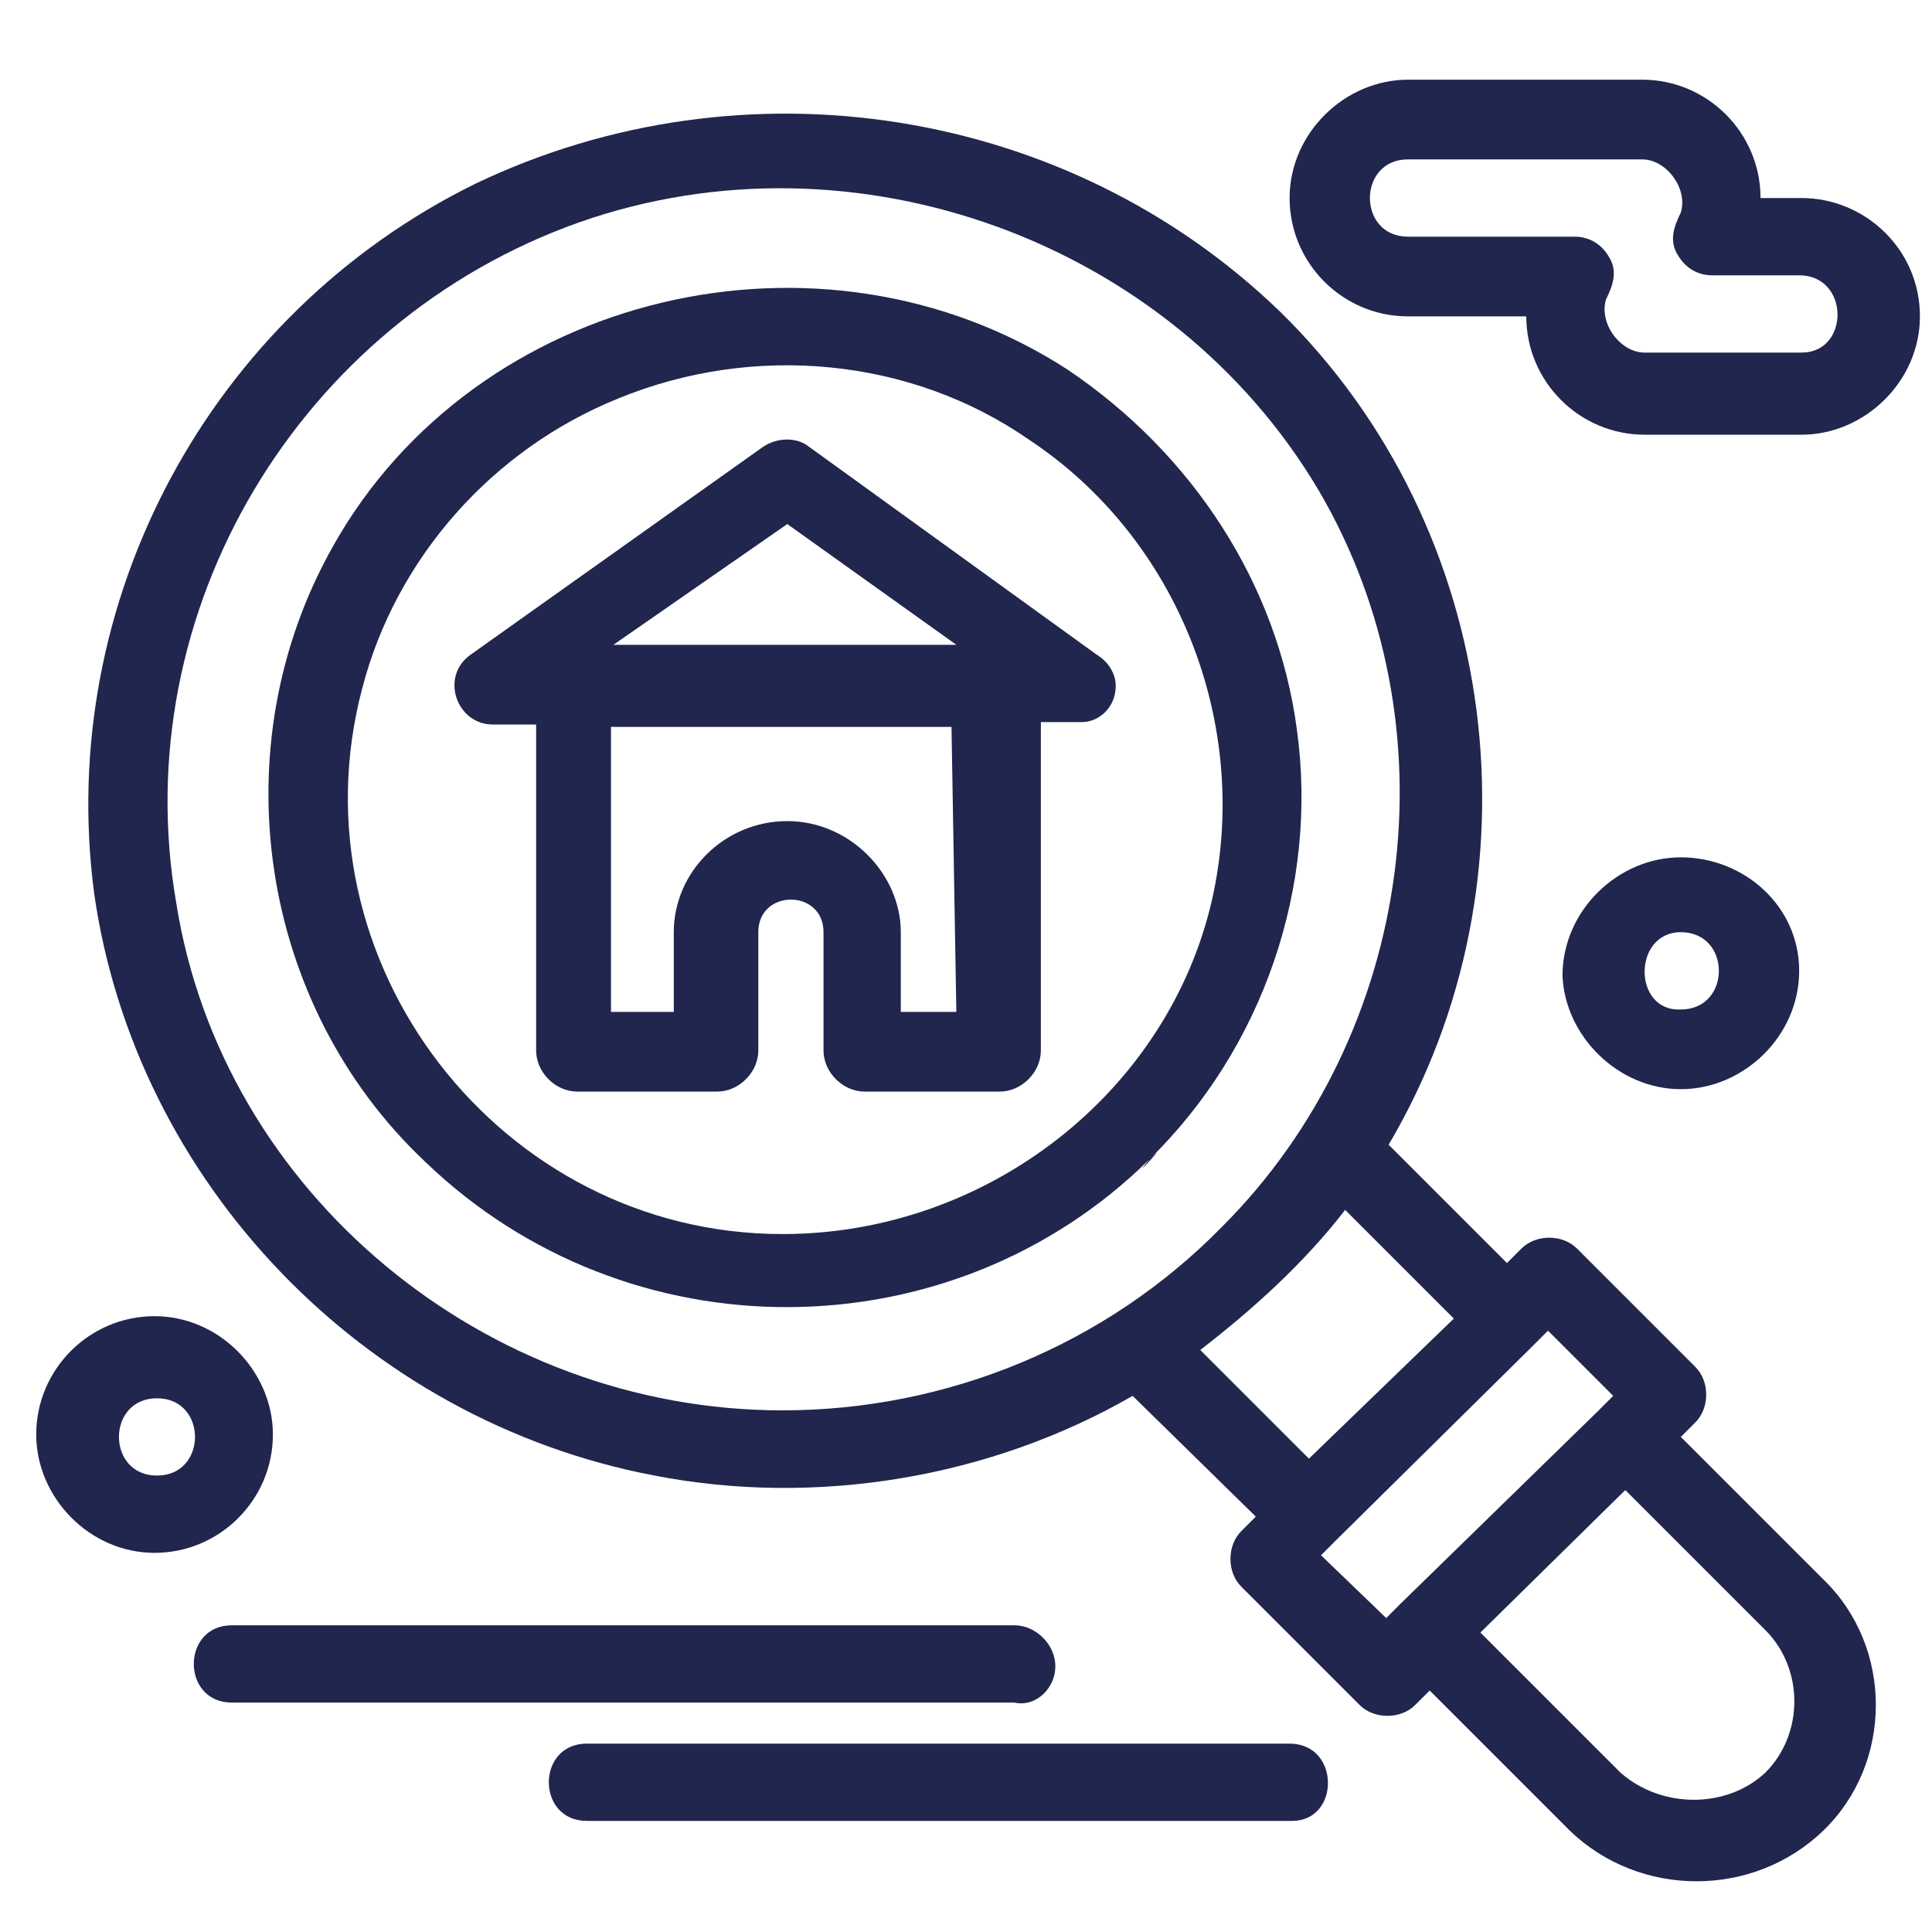
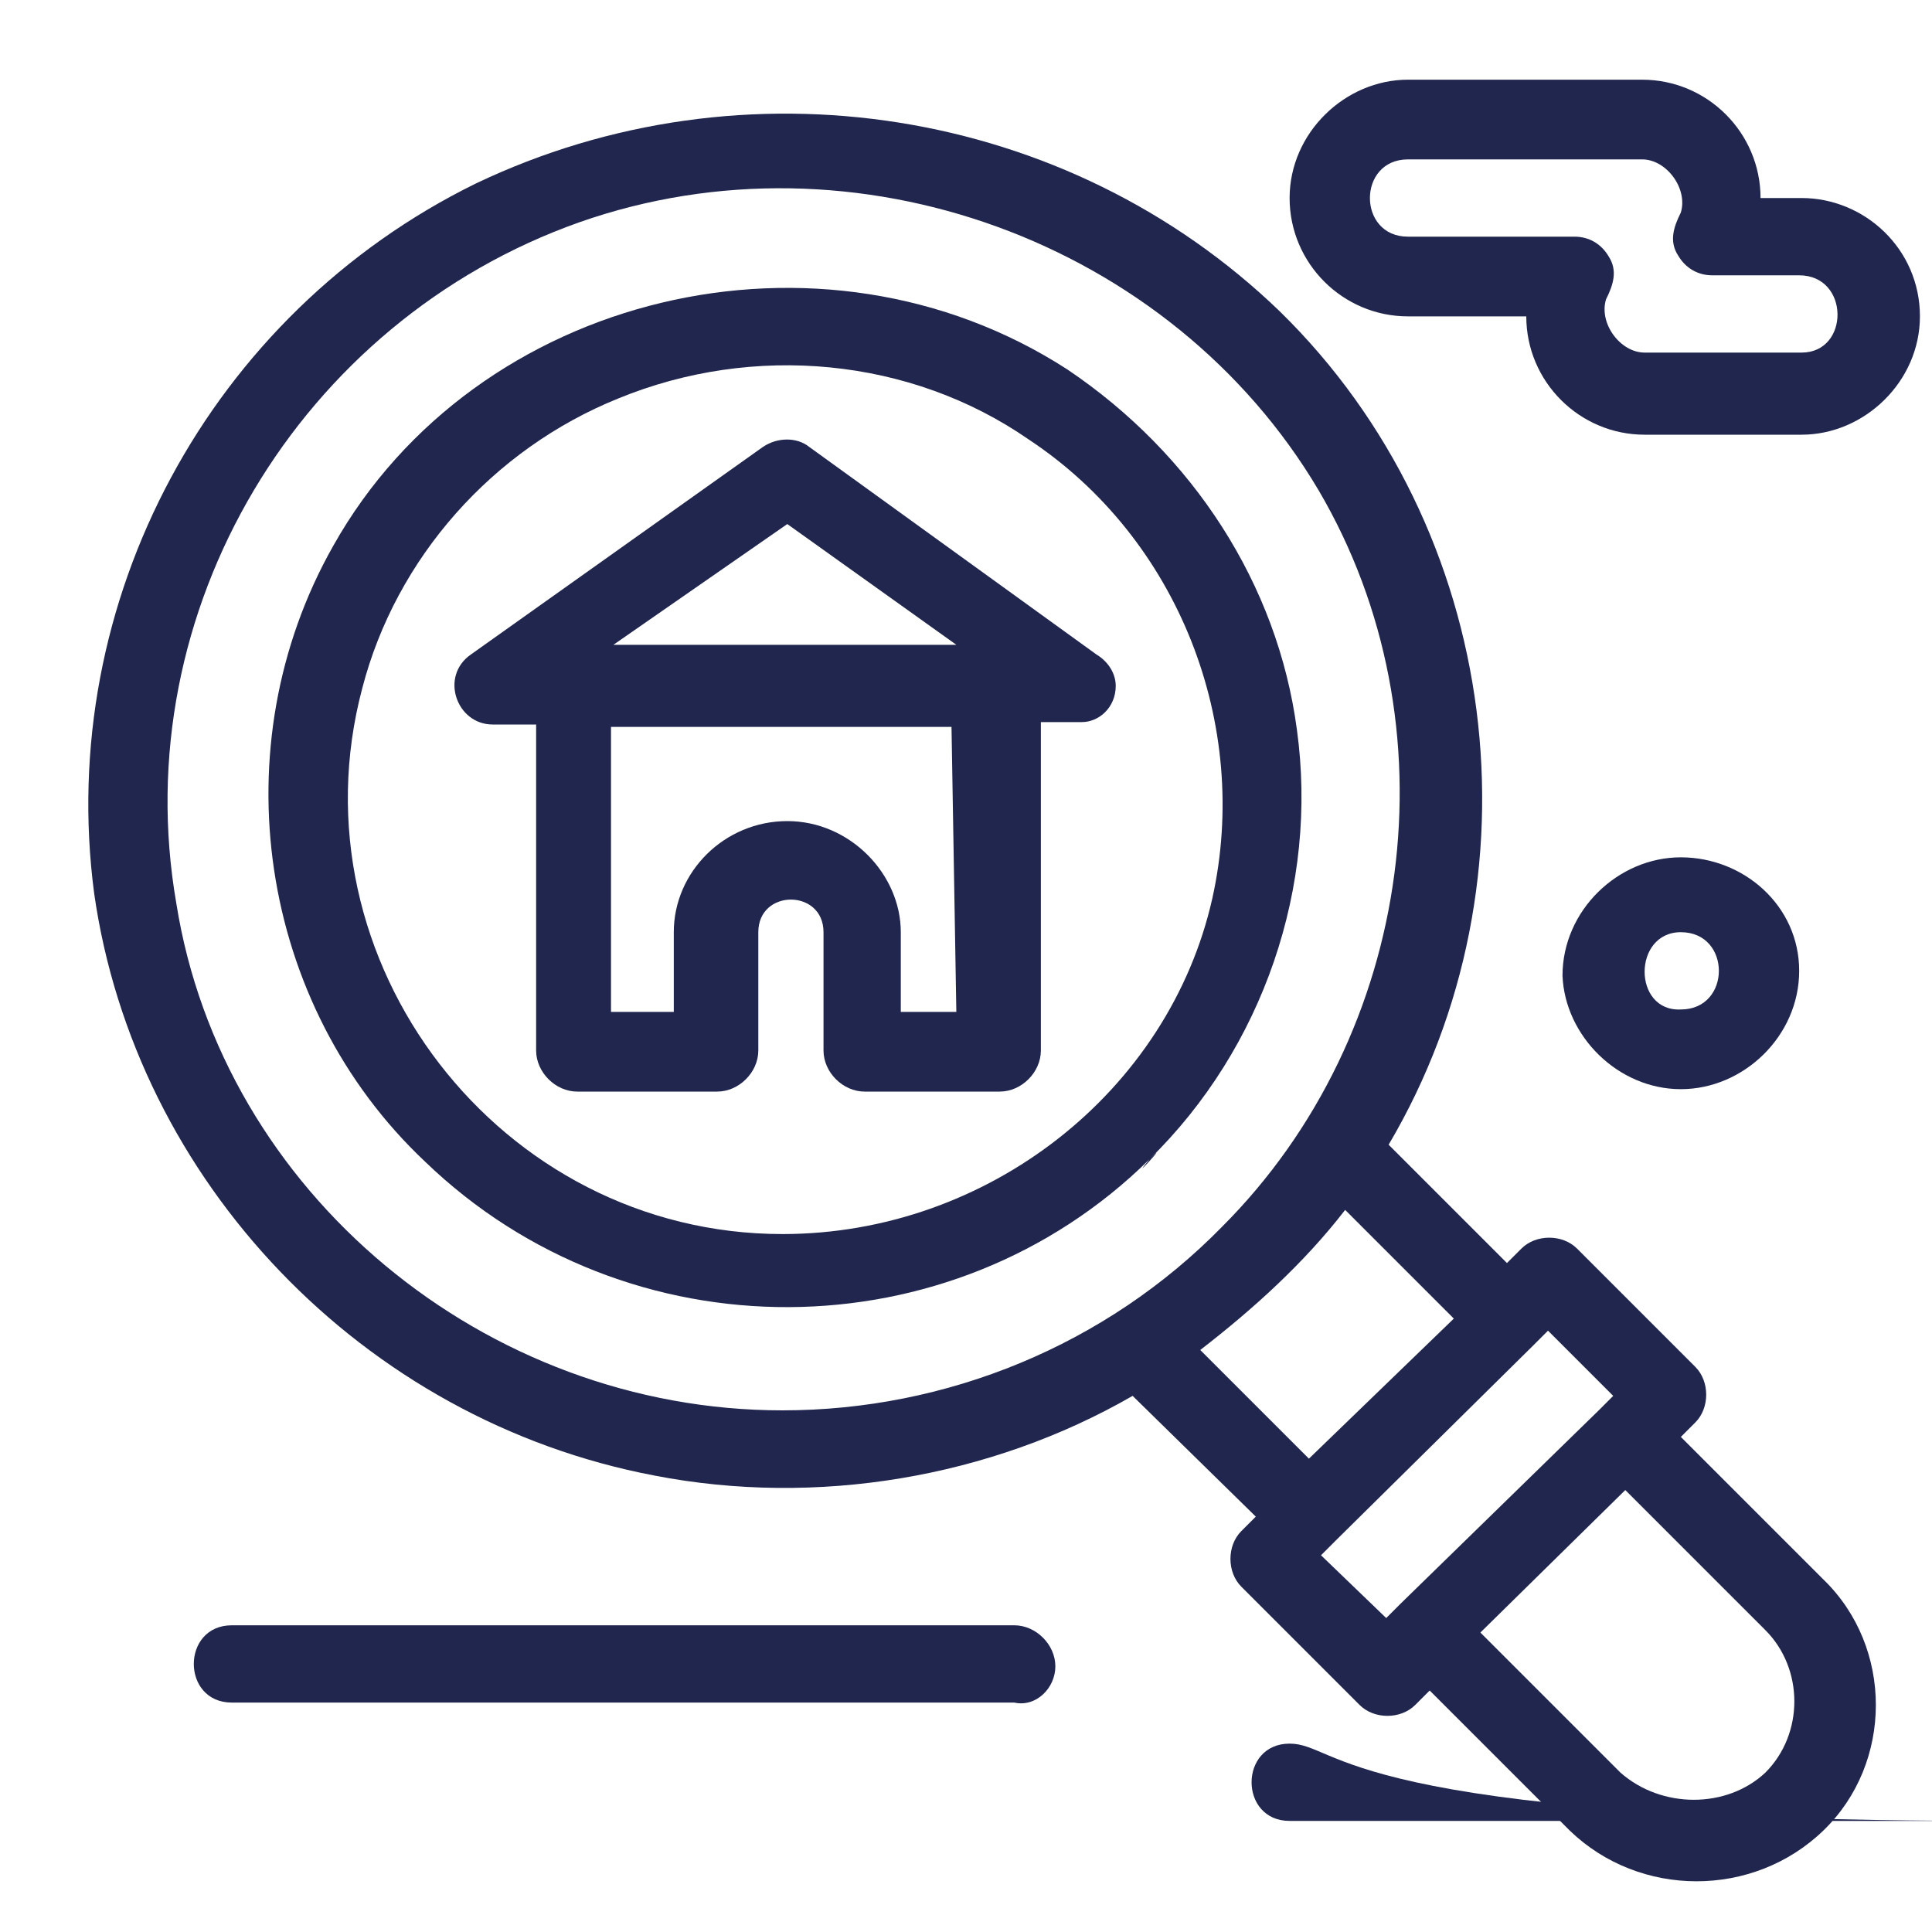
<svg xmlns="http://www.w3.org/2000/svg" version="1.1" id="Ebene_1" x="0px" y="0px" viewBox="0 0 80 80" style="enable-background:new 0 0 80 80;" xml:space="preserve">
  <style type="text/css">
	.st0{fill:#20264D;}
</style>
  <g id="A116__x2C_Home__x2C_Search__x2C_Real_Estate">
    <g>
      <path class="st0" d="M46.2,28.4c0-0.5-0.3-1-0.8-1.3l-11.9-8.6c-0.5-0.4-1.3-0.4-1.9,0l-12.1,8.6c-1.3,0.9-0.6,2.9,0.9,2.9h1.8    v13.5c0,0.9,0.8,1.7,1.7,1.7h5.8c0.9,0,1.7-0.8,1.7-1.7v-4.9c0-1.8,2.7-1.8,2.7,0v4.9c0,0.9,0.8,1.7,1.7,1.7h5.6    c0.9,0,1.7-0.8,1.7-1.7V29.9h1.7l0,0C45.5,29.9,46.2,29.3,46.2,28.4C46.2,27.8,46.2,29.3,46.2,28.4z M32.6,21.7l7,5H25.4    L32.6,21.7z M39.6,41.9h-2.3v-3.3c0-2.4-2.1-4.6-4.7-4.6c-2.6,0-4.7,2.1-4.7,4.6v3.3h-2.6V30.1h14.1L39.6,41.9L39.6,41.9z" />
      <path class="st0" d="M69.6,59.5l0.6-0.6c0.6-0.6,0.6-1.7,0-2.3l-4.9-4.9c-0.6-0.6-1.7-0.6-2.3,0l-0.6,0.6l-4.9-4.9    c6.5-11,4.7-25.5-4.5-34.5C44.2,4.4,30.8,2.3,19.7,7.6C8.7,13,2.3,24.9,3.9,37c1.7,11.9,11.1,21.8,23.2,24.1    c6.7,1.3,13.9,0.1,19.8-3.3l5.1,5l-0.6,0.6c-0.6,0.6-0.6,1.7,0,2.3l4.9,4.9c0.6,0.6,1.7,0.6,2.3,0l0.6-0.6l5.8,5.8    c2.9,2.8,7.6,2.8,10.5,0c2.9-2.8,2.9-7.6,0-10.4L69.6,59.5z M32.4,58.4c-12.3,0-23.2-9-25.1-21C5.2,25.3,12.4,13.3,24,9.2    c11.4-4,24.5,0.8,30.6,11.1c5.7,9.7,4,22.5-4,30.5C45.8,55.7,39.2,58.4,32.4,58.4C25.7,58.4,37.4,58.4,32.4,58.4z M49.7,55.9    c2.2-1.7,4.3-3.6,6-5.8l4.5,4.5l-6,5.8L49.7,55.9z M54.7,64.4l0.6-0.6l0,0l8.2-8.1l0,0l0.6-0.6l2.7,2.7l-0.6,0.6l0,0L58,66.4l0,0    l-0.6,0.6L54.7,64.4z M73.1,73.4c-1.6,1.5-4.3,1.5-6,0l-5.8-5.8l6-5.9l5.8,5.8C74.7,69.1,74.7,71.8,73.1,73.4    C72.4,74.1,73.9,72.6,73.1,73.4z" />
      <path class="st0" d="M47.6,48c4.7-4.6,7-11.3,6.1-17.8c-0.8-6-4.3-11.4-9.5-14.9C34,8.7,19.7,12.1,13.8,22.6    c-4.7,8.3-3.1,19,3.8,25.5C26,56.2,39.4,56.1,47.6,48C48.6,47,46.6,49.2,47.6,48z M32.4,51.1C20.7,51.1,12,39.8,15,28.5    c1.4-5.4,5.4-9.9,10.6-12c5.6-2.3,12.1-1.7,17,1.7c6.2,4.1,9.2,11.8,7.6,19C48.4,45.2,40.9,51.1,32.4,51.1    C27.7,51.1,35.9,51.1,32.4,51.1z" />
      <path class="st0" d="M43.7,69c0-0.9-0.8-1.7-1.7-1.7H9.6c-2.1,0-2.1,3.2,0,3.2H42C42.9,70.7,43.7,69.9,43.7,69z" />
-       <path class="st0" d="M53.4,72.2H24.3c-2.1,0-2.1,3.2,0,3.2h29.2C55.5,75.4,55.5,72.2,53.4,72.2z" />
+       <path class="st0" d="M53.4,72.2c-2.1,0-2.1,3.2,0,3.2h29.2C55.5,75.4,55.5,72.2,53.4,72.2z" />
      <path class="st0" d="M74.6,8.2h-1.7c0-2.7-2.2-4.9-4.9-4.9h-9.7c-2.6,0-4.9,2.2-4.9,4.9c0,2.7,2.2,4.9,4.9,4.9h4.9    c0,2.7,2.2,4.9,4.9,4.9h6.5c2.6,0,4.9-2.2,4.9-4.9C79.5,10.3,77.2,8.2,74.6,8.2z M74.6,14.6h-6.5c-1,0-1.9-1.2-1.6-2.2    c0.3-0.6,0.5-1.2,0.1-1.8c-0.3-0.5-0.8-0.8-1.4-0.8h-6.9c-2.1,0-2.1-3.2,0-3.2h9.7c1,0,1.9,1.2,1.6,2.2c-0.3,0.6-0.5,1.2-0.1,1.8    c0.3,0.5,0.8,0.8,1.4,0.8h3.6C76.6,11.4,76.6,14.6,74.6,14.6z" />
      <path class="st0" d="M69.6,45.1c2.6,0,4.9-2.2,4.9-4.9c0-2.7-2.3-4.7-4.9-4.7c-2.6,0-4.9,2.2-4.9,4.9C64.8,42.9,67,45.1,69.6,45.1    z M69.6,38.6c2.1,0,2.1,3.2,0,3.2C67.6,41.9,67.6,38.6,69.6,38.6z" />
-       <path class="st0" d="M11.3,59.4c0-2.6-2.2-4.9-4.9-4.9s-4.9,2.2-4.9,4.9c0,2.6,2.2,4.9,4.9,4.9S11.3,62.1,11.3,59.4z M6.5,61.1    c-2.1,0-2.1-3.2,0-3.2C8.6,57.9,8.6,61.1,6.5,61.1z" />
    </g>
  </g>
</svg>